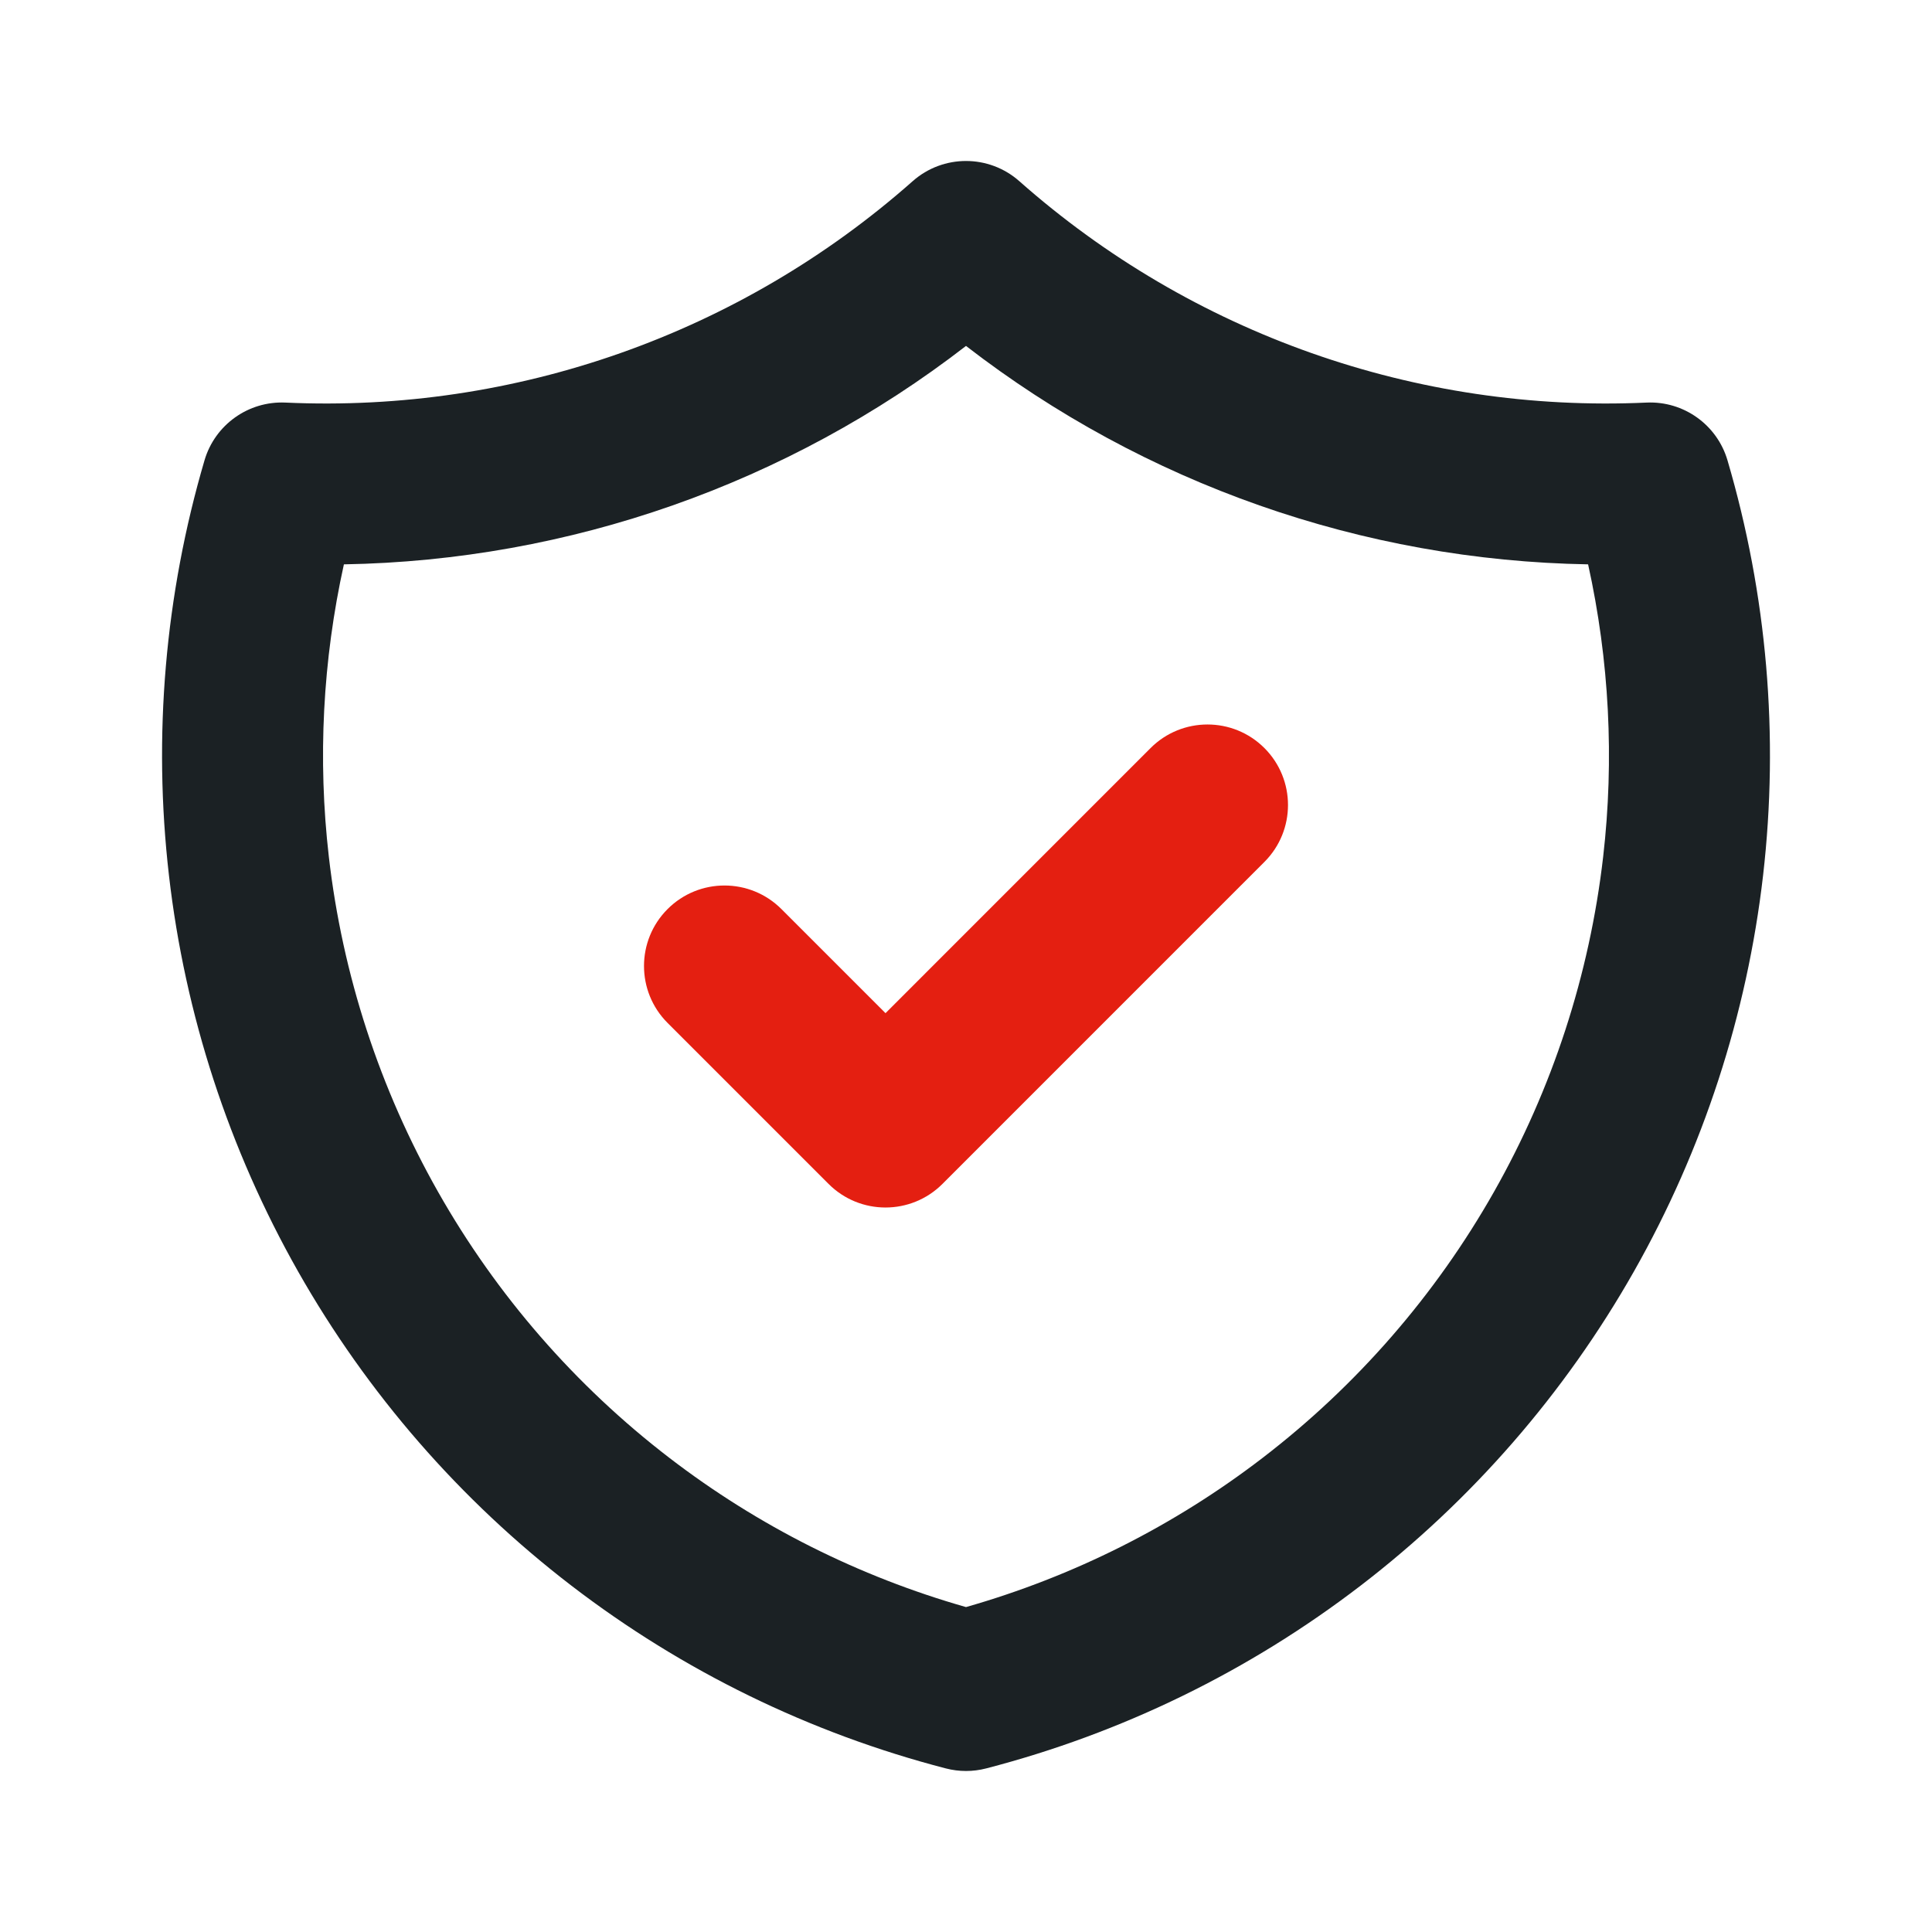
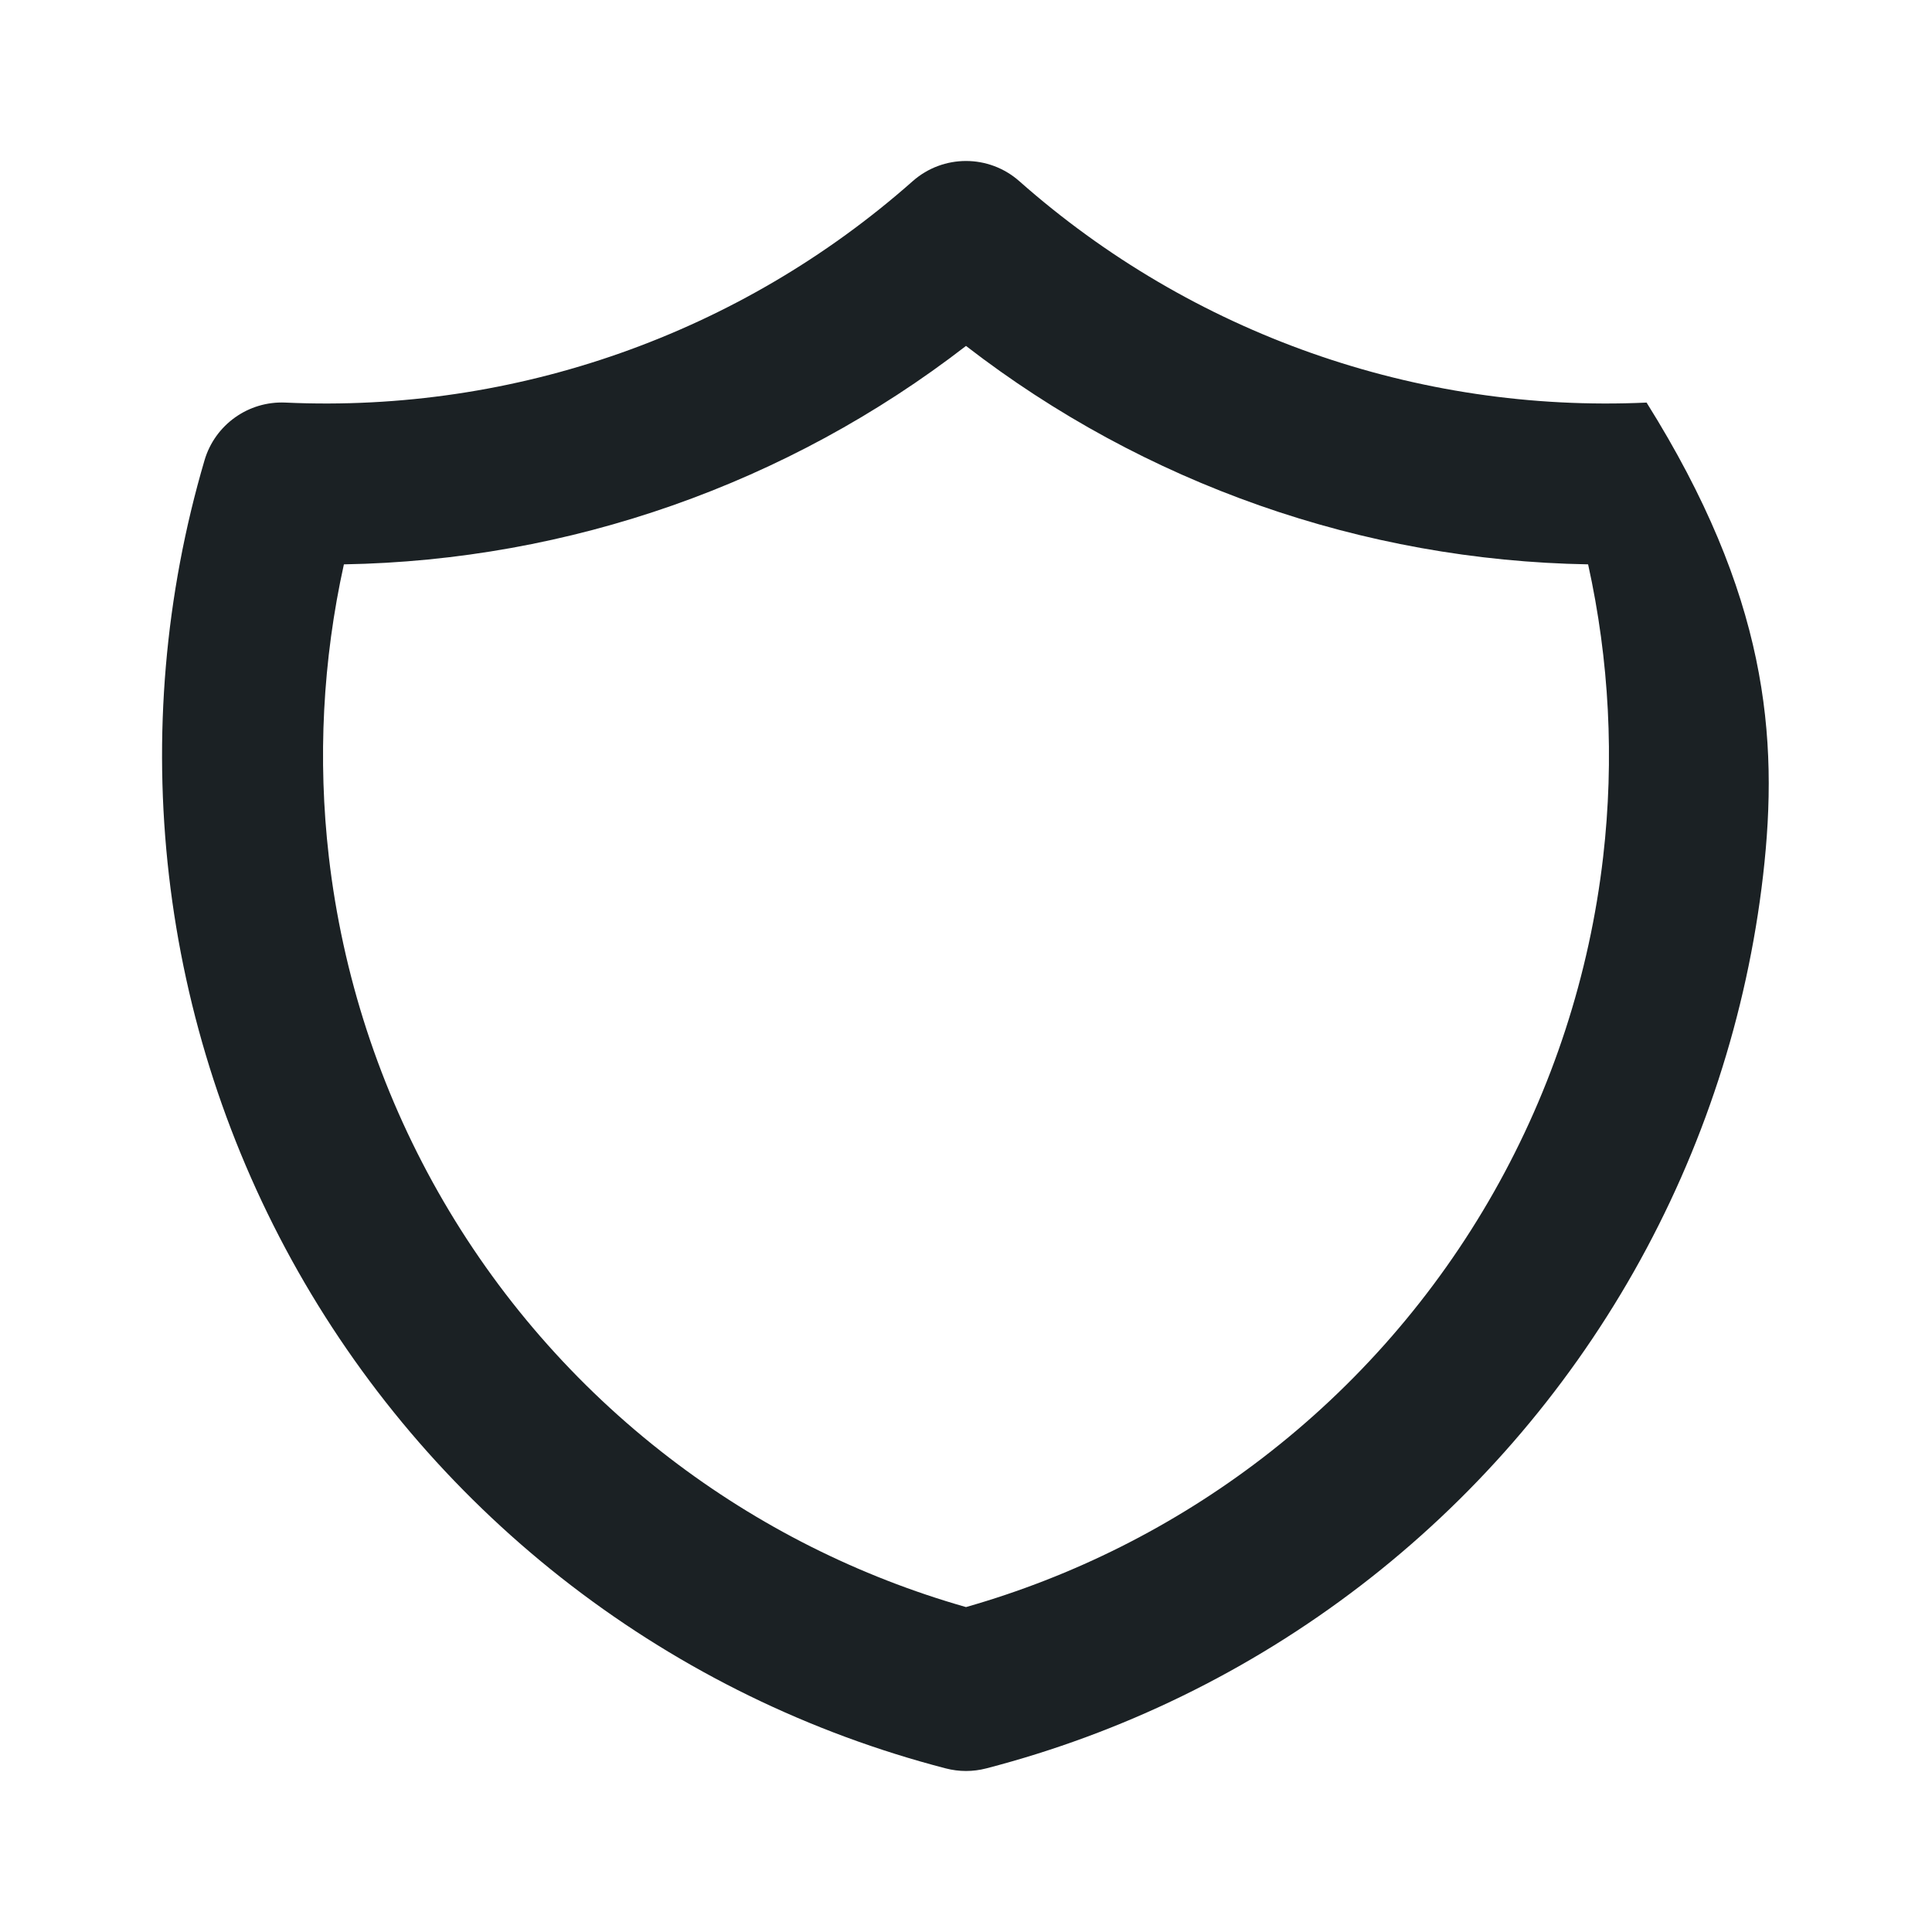
<svg xmlns="http://www.w3.org/2000/svg" width="56" height="56" viewBox="0 0 56 56" fill="none">
-   <path fill-rule="evenodd" clip-rule="evenodd" d="M26.454 5.252C27.337 4.471 28.663 4.471 29.546 5.252C34.542 9.673 41.063 11.974 47.727 11.669C48.8 11.62 49.769 12.311 50.072 13.342C51.219 17.242 51.569 21.333 51.104 25.372C50.638 29.411 49.365 33.315 47.361 36.852C45.356 40.389 42.662 43.487 39.436 45.962C36.211 48.437 32.521 50.238 28.586 51.258C28.202 51.358 27.799 51.358 27.414 51.258C23.479 50.238 19.789 48.437 16.564 45.962C13.339 43.487 10.644 40.389 8.639 36.852C6.635 33.315 5.362 29.411 4.897 25.372C4.431 21.333 4.782 17.242 5.928 13.342C6.231 12.311 7.2 11.62 8.273 11.669C14.937 11.974 21.458 9.673 26.454 5.252ZM9.968 16.358C9.354 19.137 9.205 22.002 9.532 24.837C9.927 28.255 11.004 31.558 12.7 34.551C14.396 37.544 16.676 40.165 19.405 42.259C21.973 44.23 24.89 45.696 28 46.582C31.11 45.696 34.027 44.23 36.595 42.259C39.324 40.165 41.605 37.544 43.301 34.551C44.997 31.558 46.074 28.255 46.468 24.837C46.795 22.002 46.646 19.137 46.032 16.358C39.496 16.246 33.17 14.024 28 10.027C22.83 14.024 16.504 16.246 9.968 16.358Z" fill="#1B2124" />
-   <path fill-rule="evenodd" clip-rule="evenodd" d="M36.65 21.683C37.561 22.595 37.561 24.072 36.65 24.983L27.317 34.317C26.405 35.228 24.928 35.228 24.017 34.317L19.35 29.65C18.439 28.739 18.439 27.261 19.35 26.35C20.261 25.439 21.739 25.439 22.65 26.35L25.667 29.367L33.35 21.683C34.261 20.772 35.739 20.772 36.65 21.683Z" fill="#E41F11" />
+   <path fill-rule="evenodd" clip-rule="evenodd" d="M26.454 5.252C27.337 4.471 28.663 4.471 29.546 5.252C34.542 9.673 41.063 11.974 47.727 11.669C51.219 17.242 51.569 21.333 51.104 25.372C50.638 29.411 49.365 33.315 47.361 36.852C45.356 40.389 42.662 43.487 39.436 45.962C36.211 48.437 32.521 50.238 28.586 51.258C28.202 51.358 27.799 51.358 27.414 51.258C23.479 50.238 19.789 48.437 16.564 45.962C13.339 43.487 10.644 40.389 8.639 36.852C6.635 33.315 5.362 29.411 4.897 25.372C4.431 21.333 4.782 17.242 5.928 13.342C6.231 12.311 7.2 11.62 8.273 11.669C14.937 11.974 21.458 9.673 26.454 5.252ZM9.968 16.358C9.354 19.137 9.205 22.002 9.532 24.837C9.927 28.255 11.004 31.558 12.7 34.551C14.396 37.544 16.676 40.165 19.405 42.259C21.973 44.23 24.89 45.696 28 46.582C31.11 45.696 34.027 44.23 36.595 42.259C39.324 40.165 41.605 37.544 43.301 34.551C44.997 31.558 46.074 28.255 46.468 24.837C46.795 22.002 46.646 19.137 46.032 16.358C39.496 16.246 33.17 14.024 28 10.027C22.83 14.024 16.504 16.246 9.968 16.358Z" fill="#1B2124" />
</svg>